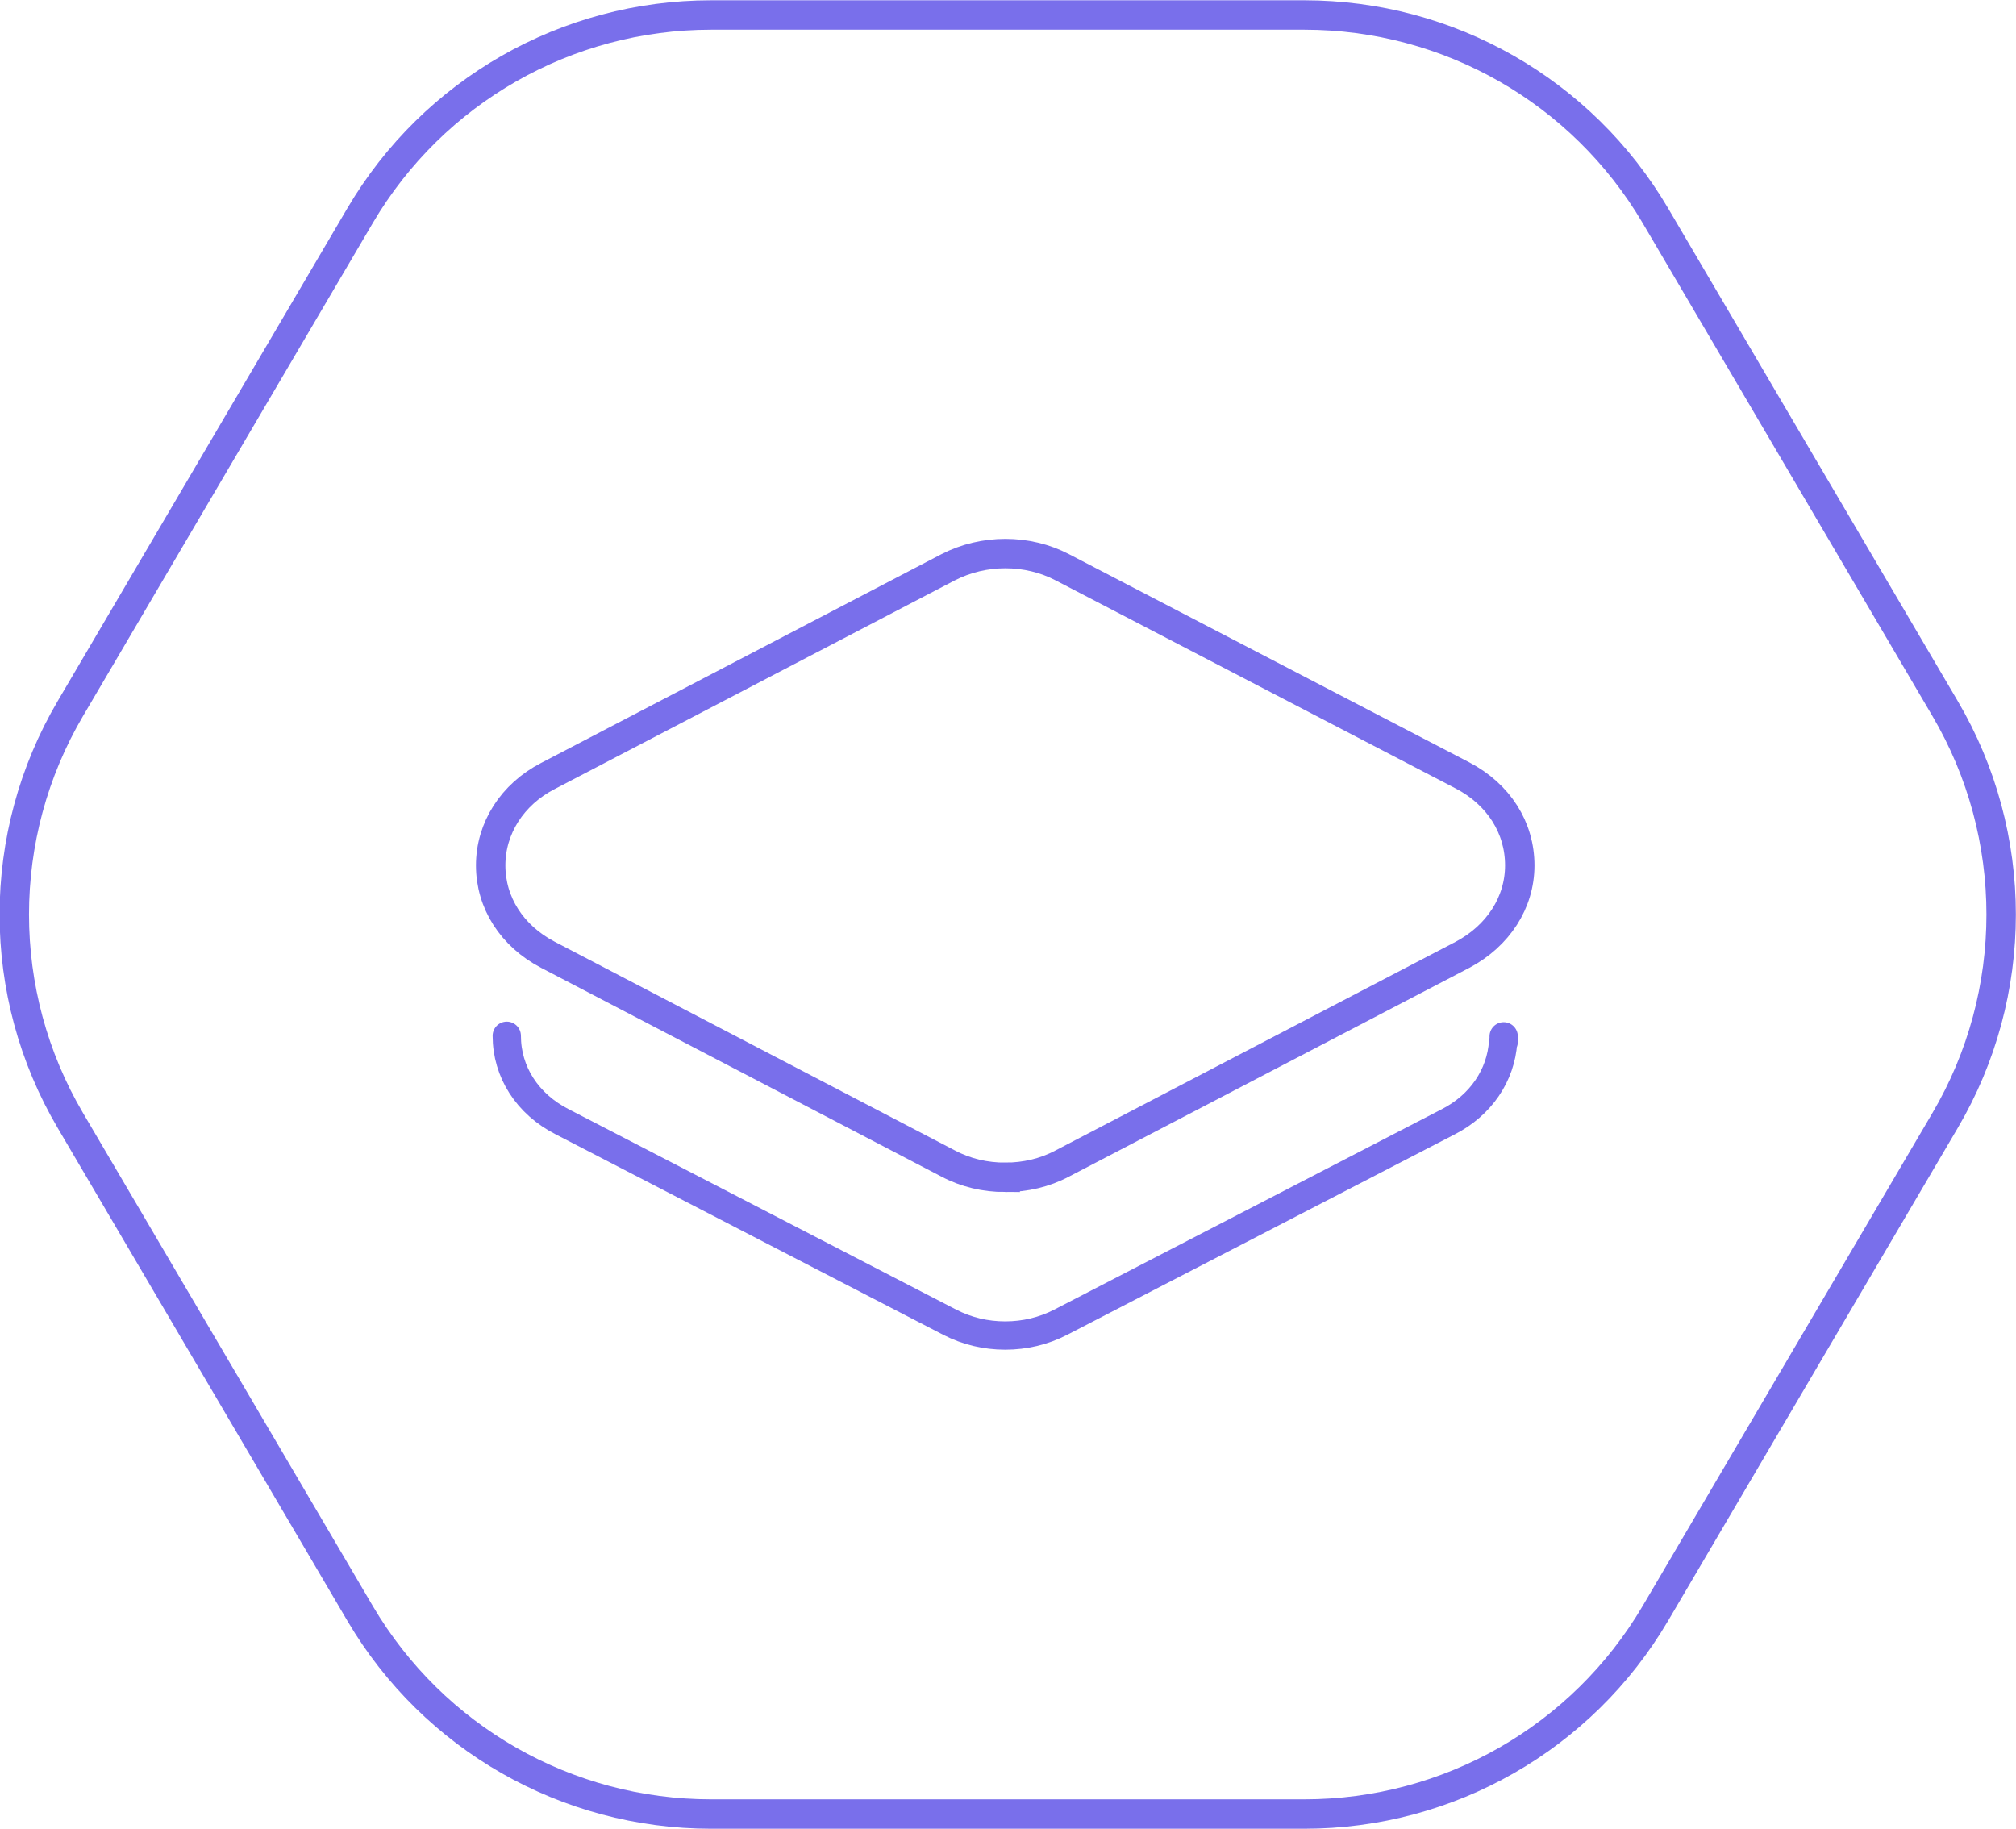
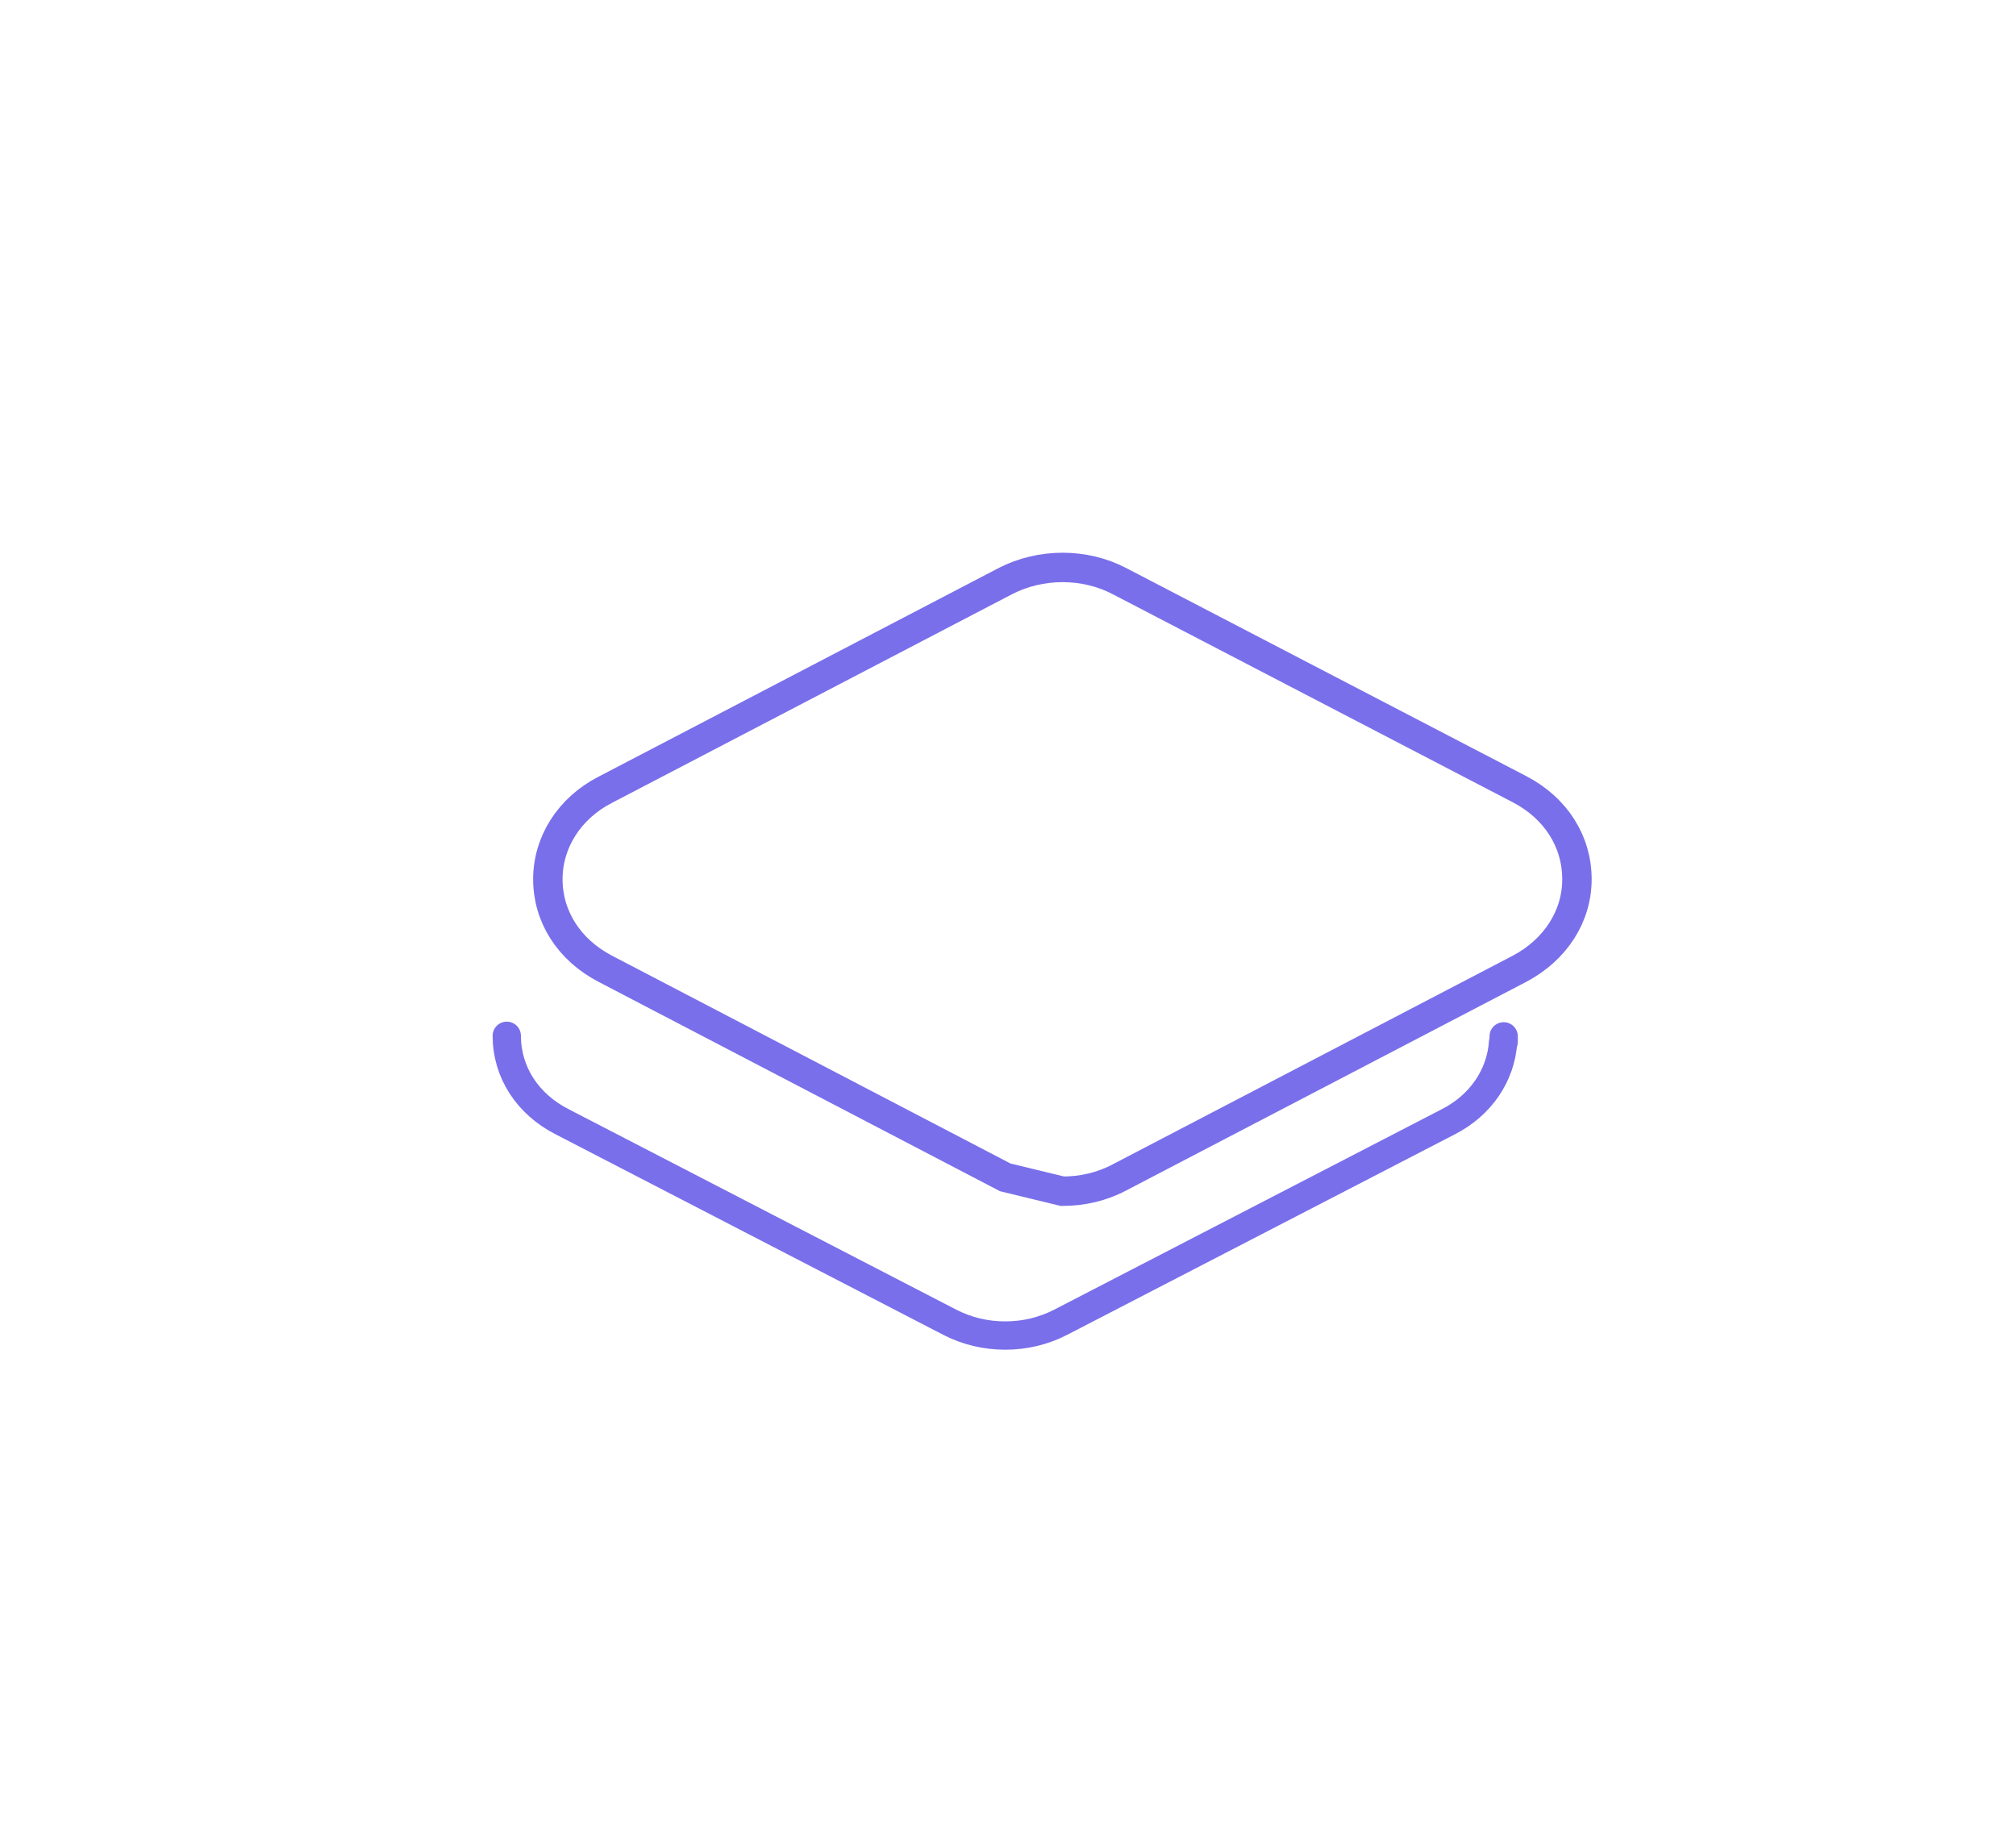
<svg xmlns="http://www.w3.org/2000/svg" id="Layer_2" viewBox="0 0 36.32 32.95">
  <defs>
    <style>
      .cls-1 {
        stroke-linecap: round;
        stroke-linejoin: round;
        stroke-width: .51px;
      }

      .cls-1, .cls-2, .cls-3 {
        fill: none;
        stroke: #796feb;
      }

      .cls-2 {
        stroke-miterlimit: 10;
      }

      .cls-2, .cls-3 {
        stroke-width: .53px;
      }

      .cls-3 {
        stroke-miterlimit: 1;
      }
    </style>
  </defs>
  <g id="_ЦВЕТНЫЕ" data-name="ЦВЕТНЫЕ">
    <g>
-       <path class="cls-3" d="M12.81,32.68h10.69c2.6,0,5-1.37,6.32-3.61l5.22-8.88c1.35-2.29,1.35-5.14,0-7.43l-5.22-8.88c-1.32-2.24-3.72-3.61-6.32-3.61h-10.69c-2.6,0-5,1.37-6.32,3.61L1.27,12.76c-1.35,2.29-1.35,5.14,0,7.43l5.22,8.88c1.32,2.24,3.72,3.61,6.32,3.61Z" />
      <g>
-         <path class="cls-2" d="M18.11,21.21c-.36,0-.71-.08-1.03-.25l-7.21-3.76c-.65-.34-1.03-.94-1.03-1.61s.39-1.28,1.03-1.61l7.21-3.76c.64-.33,1.43-.33,2.06,0l7.21,3.75c.65.34,1.03.94,1.03,1.62,0,.67-.39,1.27-1.03,1.61,0,0,0,0,0,0l-7.21,3.76c-.32.17-.67.25-1.03.25Z" />
+         <path class="cls-2" d="M18.11,21.21l-7.21-3.76c-.65-.34-1.03-.94-1.03-1.61s.39-1.28,1.03-1.61l7.21-3.76c.64-.33,1.43-.33,2.06,0l7.21,3.75c.65.34,1.03.94,1.03,1.62,0,.67-.39,1.27-1.03,1.61,0,0,0,0,0,0l-7.21,3.76c-.32.17-.67.25-1.03.25Z" />
        <path class="cls-1" d="M27.08,18.77c-.04.6-.4,1.14-.99,1.44,0,0,0,0,0,0l-6.98,3.61c-.31.16-.65.24-1,.24s-.69-.08-1-.24l-6.98-3.61c-.63-.32-1-.9-1-1.55M27.09,18.67s0,.07,0,.1" />
      </g>
    </g>
  </g>
</svg>